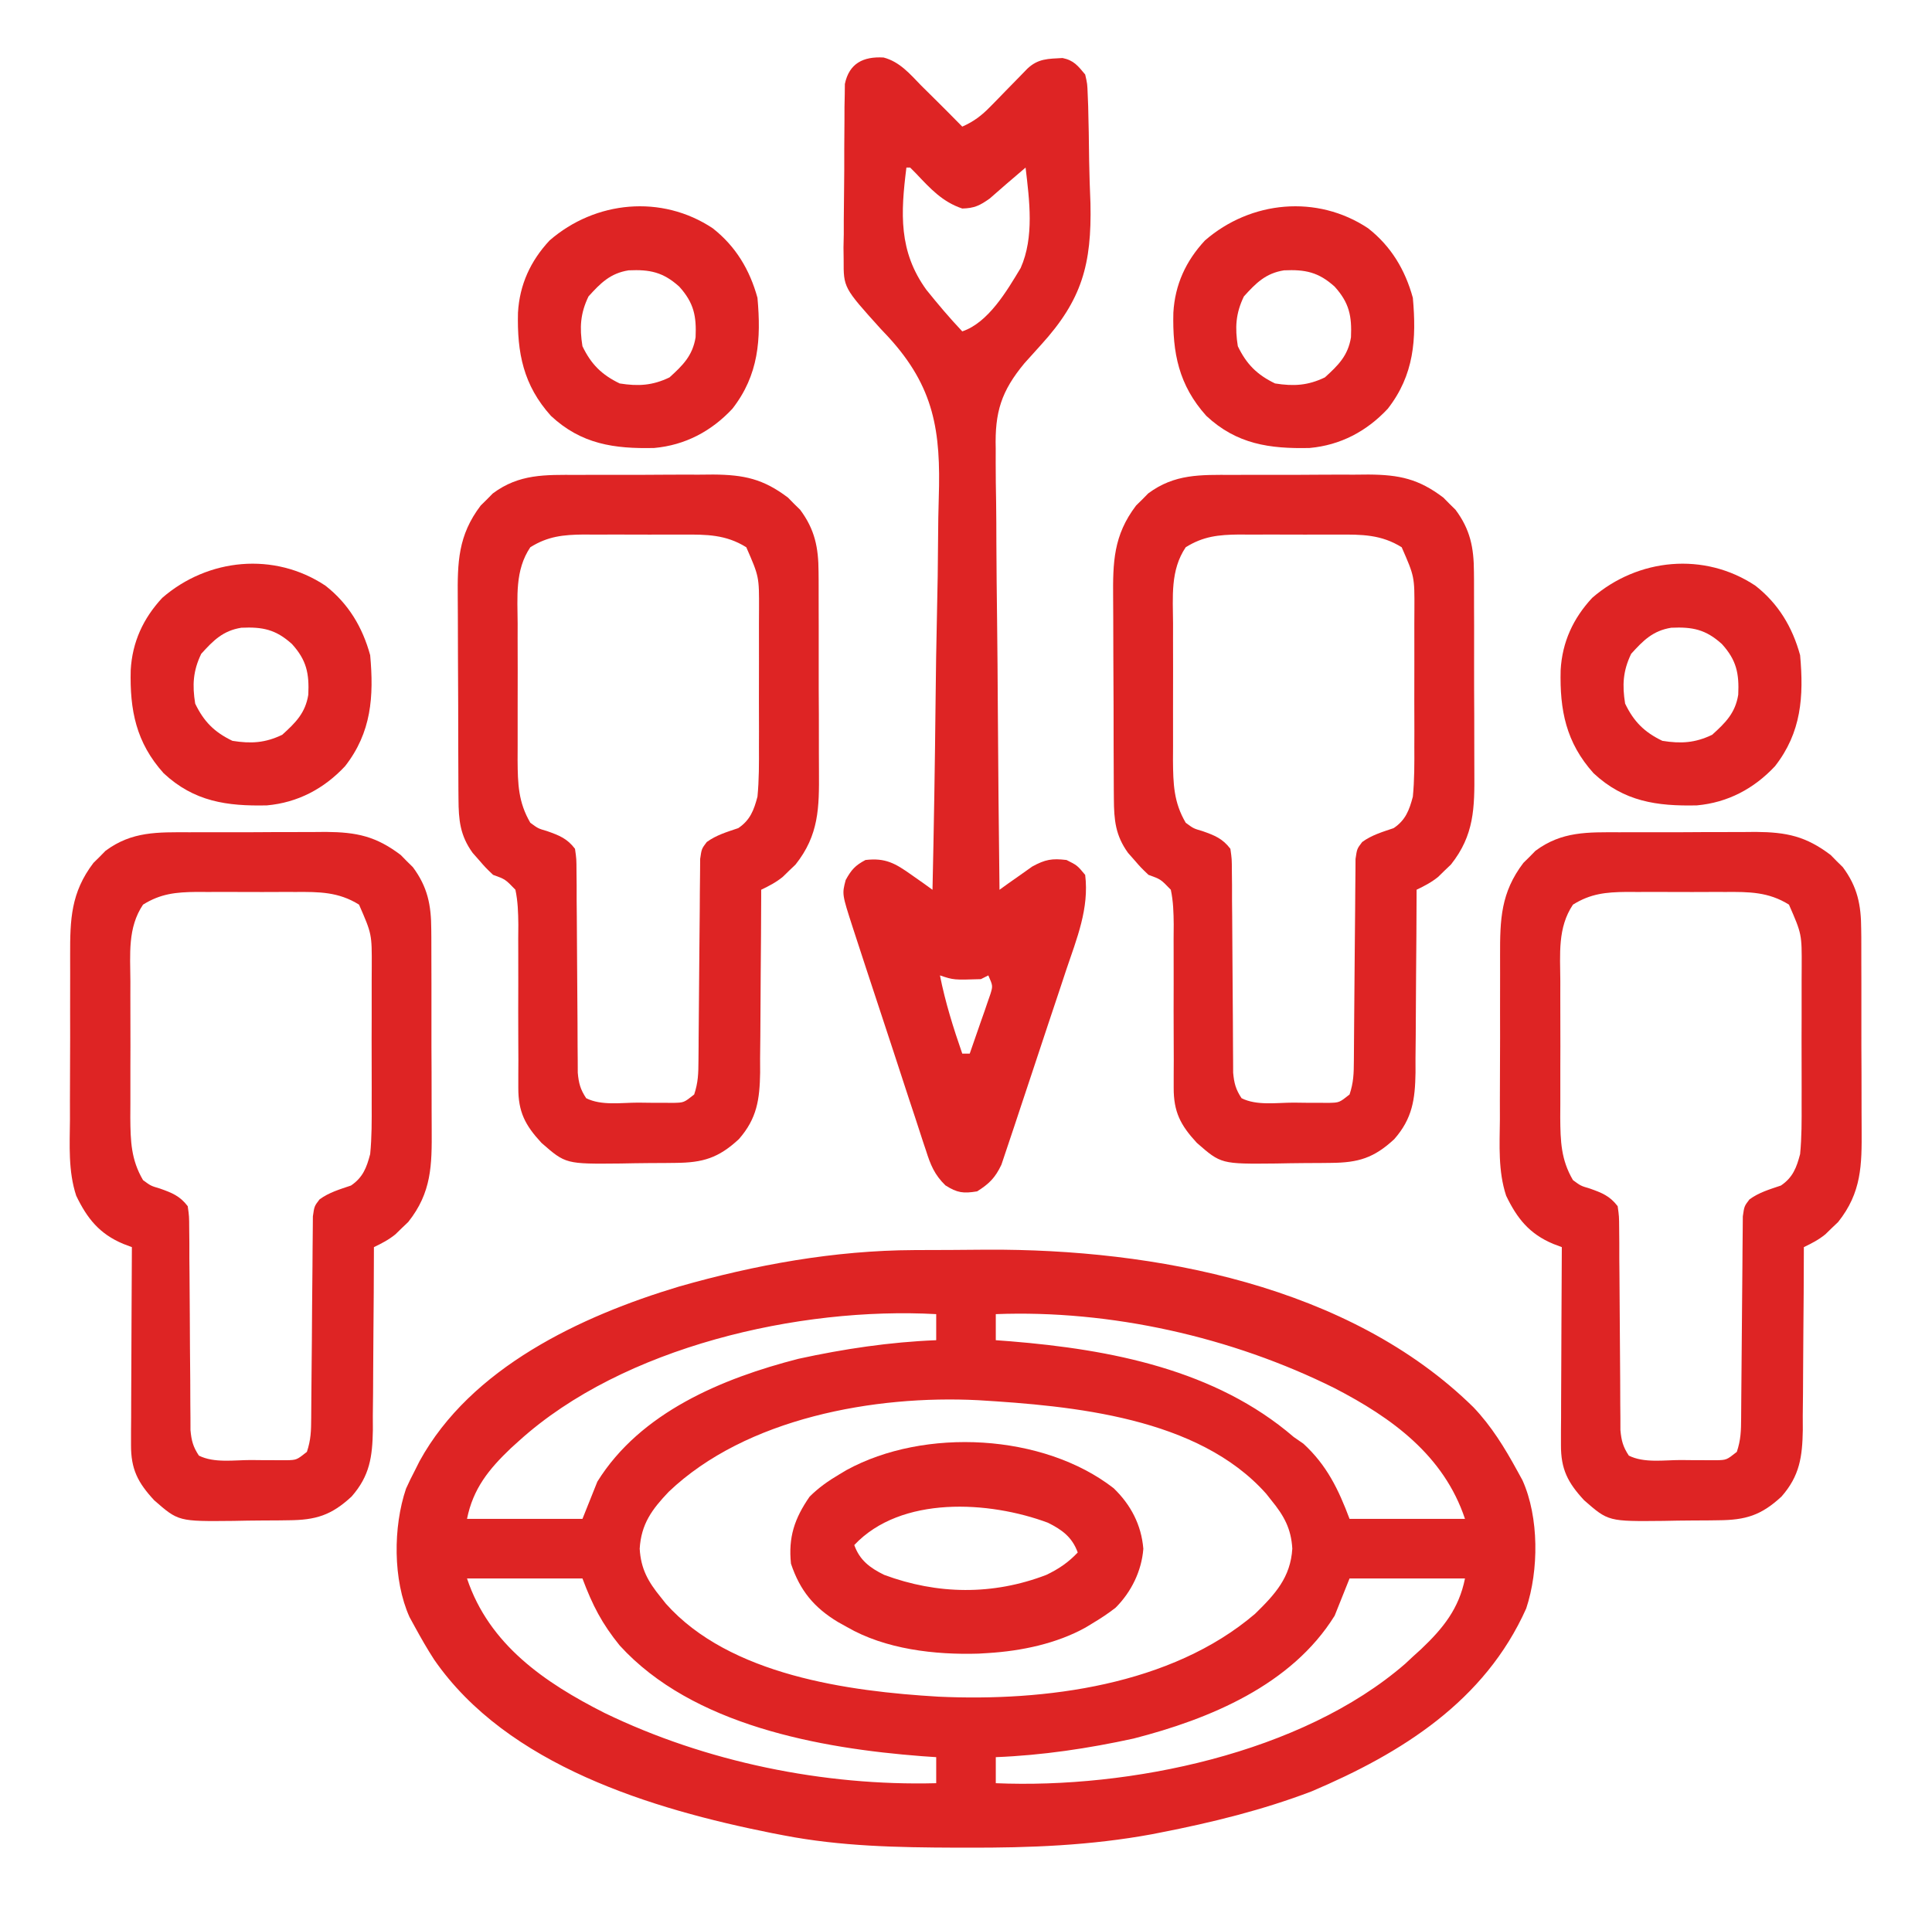
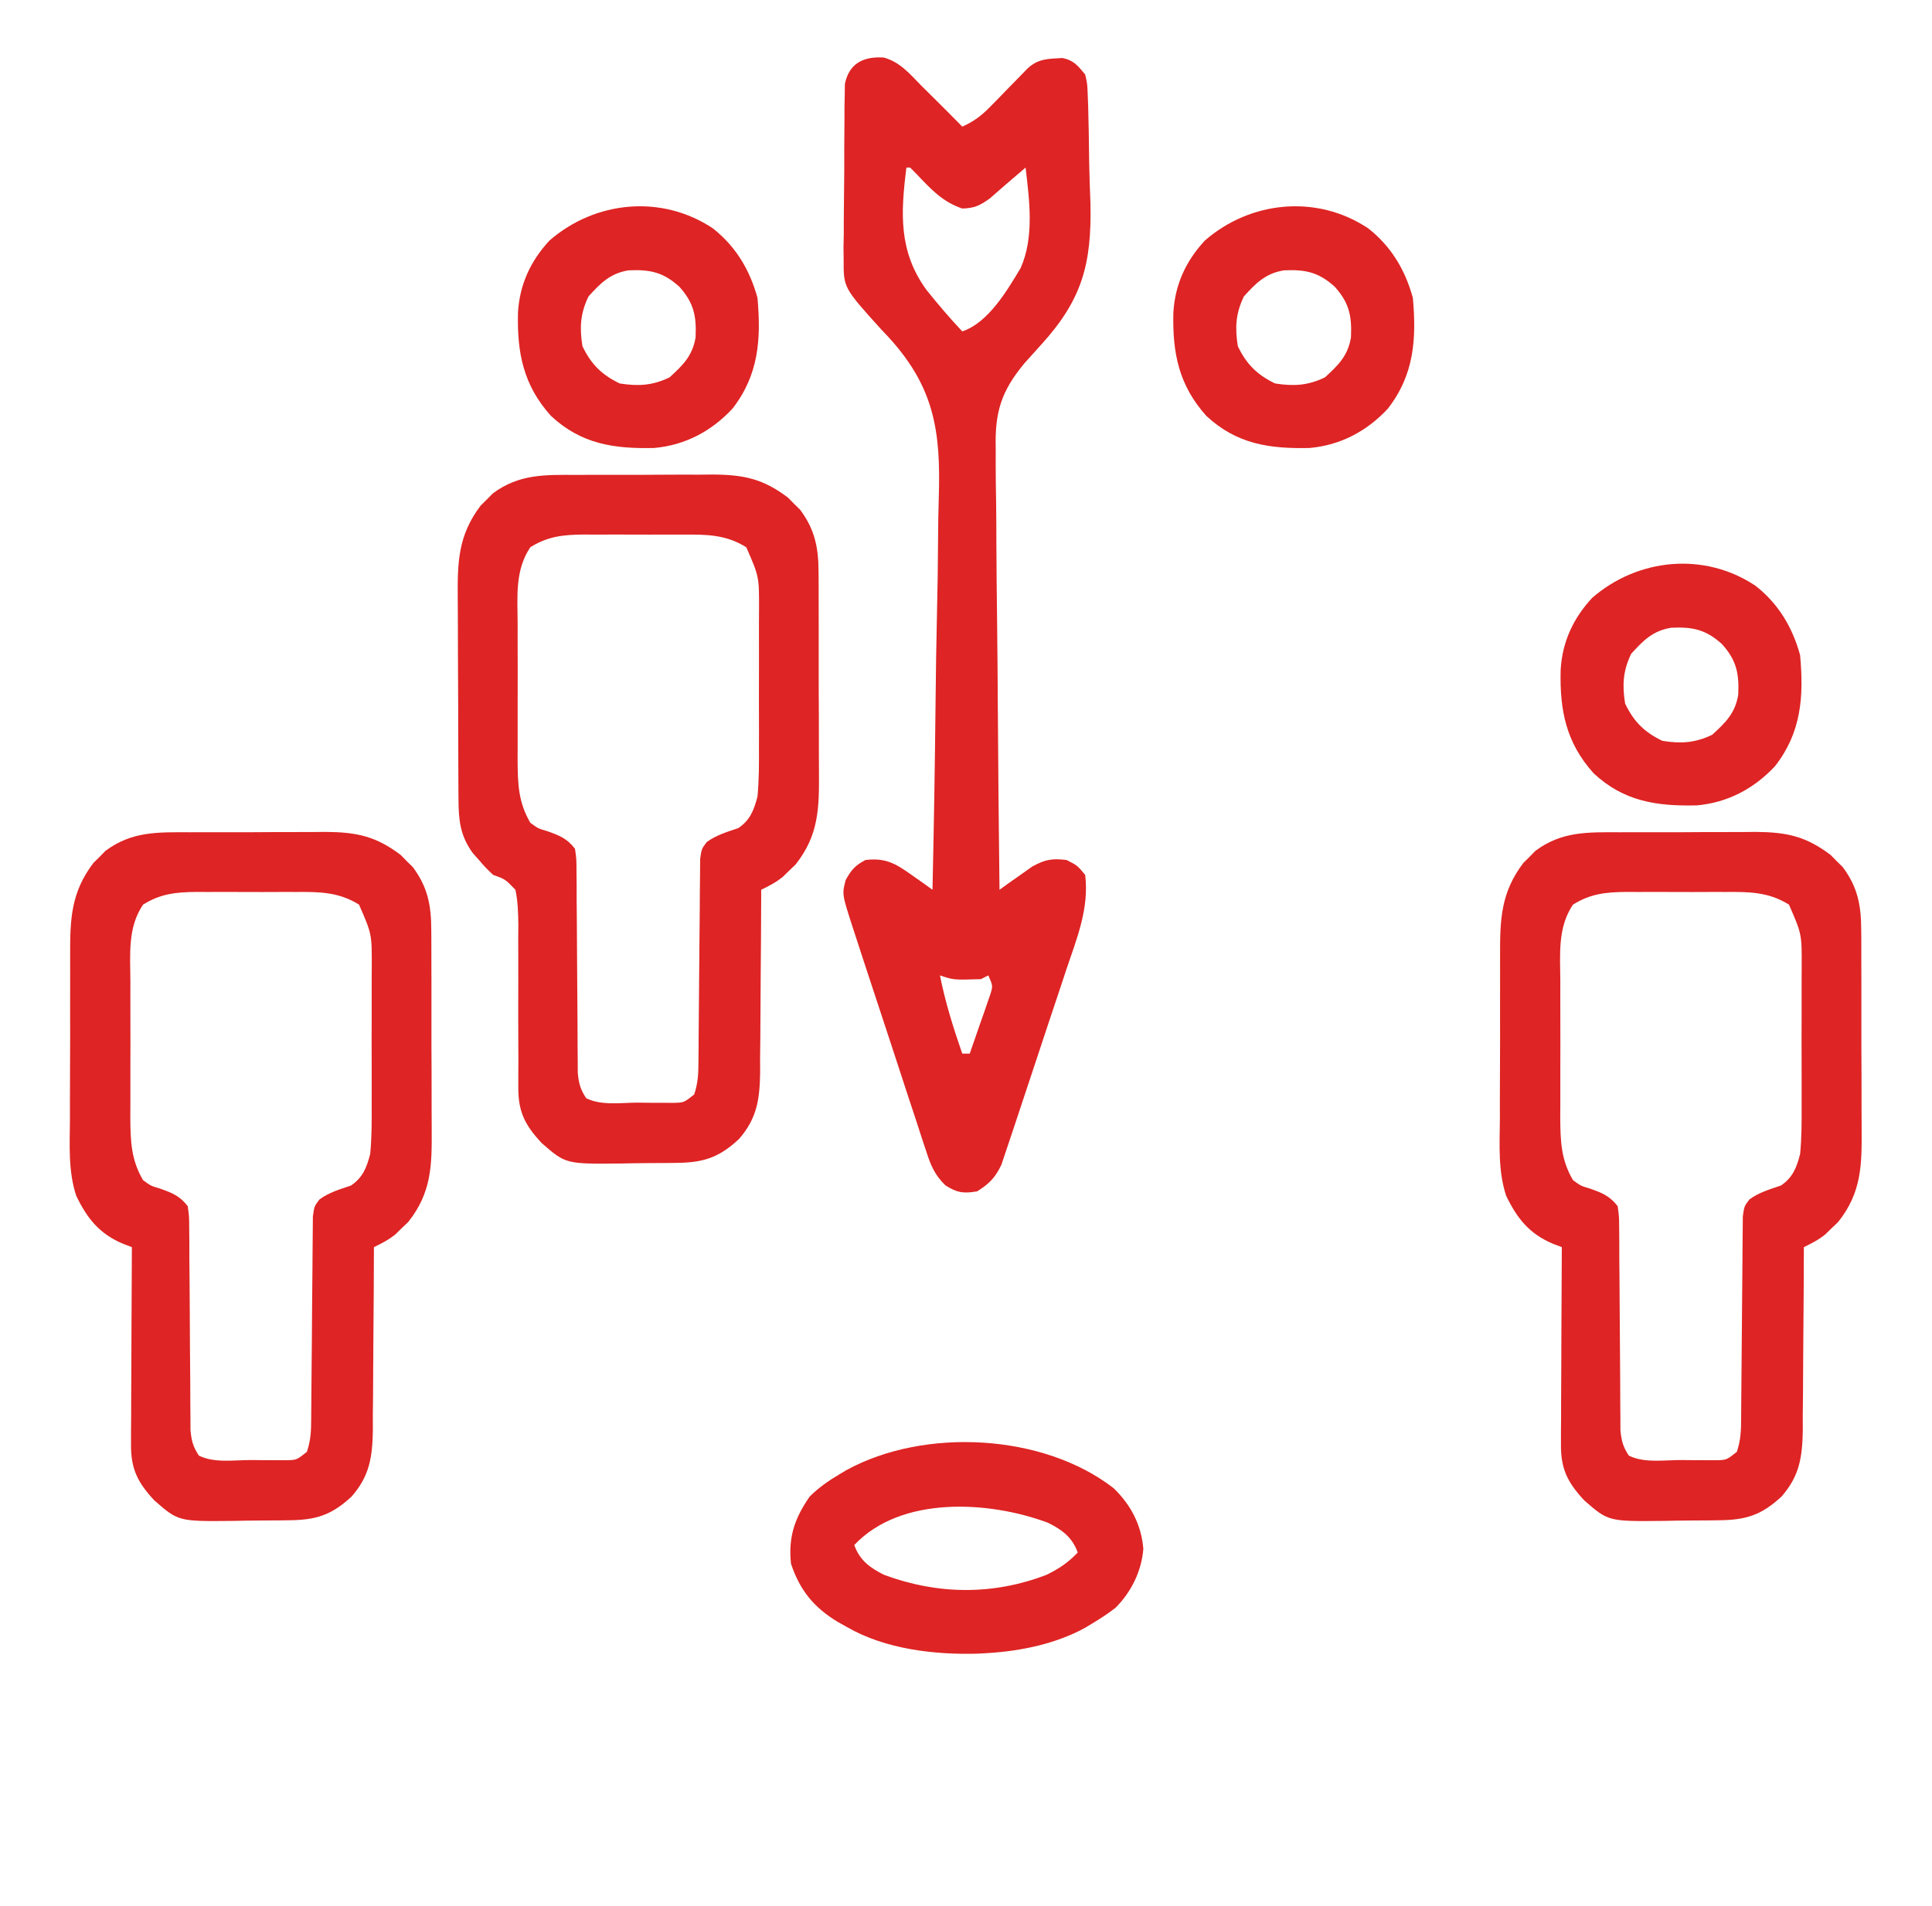
<svg xmlns="http://www.w3.org/2000/svg" width="76" height="75" viewBox="0 0 76 75" fill="none">
-   <path d="M35.959 49.188C36.188 49.187 36.188 49.187 36.421 49.186C36.742 49.184 37.063 49.184 37.385 49.183C37.863 49.182 38.342 49.177 38.821 49.172C45.403 49.139 53.084 50.575 57.962 55.373C58.669 56.115 59.19 56.965 59.68 57.861C59.749 57.988 59.819 58.115 59.891 58.246C60.545 59.7 60.536 61.786 60.037 63.29C58.407 66.937 55.139 68.981 51.596 70.486C49.675 71.219 47.669 71.713 45.654 72.106C45.542 72.129 45.43 72.151 45.314 72.173C42.902 72.617 40.511 72.71 38.064 72.701C37.909 72.701 37.754 72.701 37.594 72.701C35.311 72.693 33.07 72.652 30.822 72.216C30.668 72.186 30.513 72.156 30.353 72.126C25.654 71.186 19.957 69.47 17.078 65.302C16.805 64.882 16.561 64.453 16.32 64.013C16.251 63.886 16.181 63.759 16.109 63.627C15.454 62.17 15.462 60.08 15.972 58.575C16.081 58.333 16.197 58.095 16.32 57.861C16.381 57.74 16.441 57.62 16.503 57.496C18.52 53.817 22.843 51.787 26.698 50.627C29.71 49.765 32.822 49.202 35.959 49.188ZM20.422 56.689C20.315 56.786 20.208 56.882 20.098 56.982C19.229 57.809 18.609 58.576 18.371 59.765C19.87 59.765 21.368 59.765 22.912 59.765C23.105 59.282 23.299 58.798 23.498 58.3C25.193 55.569 28.418 54.233 31.408 53.466C33.188 53.077 35.007 52.805 36.828 52.734C36.828 52.395 36.828 52.057 36.828 51.708C31.45 51.412 24.517 52.985 20.422 56.689ZM39.172 51.708C39.172 52.047 39.172 52.385 39.172 52.734C39.456 52.755 39.456 52.755 39.747 52.777C43.684 53.099 47.813 53.891 50.891 56.542C51.017 56.63 51.144 56.718 51.275 56.808C52.192 57.652 52.653 58.604 53.088 59.765C54.586 59.765 56.085 59.765 57.629 59.765C56.796 57.266 54.753 55.786 52.495 54.619C48.453 52.605 43.685 51.534 39.172 51.708ZM26.306 58.698C25.647 59.391 25.224 59.96 25.164 60.937C25.209 61.729 25.494 62.236 25.988 62.841C26.056 62.927 26.123 63.012 26.193 63.1C28.703 65.923 33.392 66.552 36.914 66.76C41.108 66.954 46.072 66.319 49.371 63.5C50.157 62.734 50.767 62.068 50.836 60.937C50.791 60.145 50.507 59.638 50.012 59.033C49.91 58.904 49.91 58.904 49.807 58.773C47.131 55.764 42.2 55.32 38.487 55.095C34.41 54.885 29.347 55.798 26.306 58.698ZM18.371 62.109C19.239 64.713 21.427 66.209 23.78 67.4C27.764 69.331 32.411 70.281 36.828 70.165C36.828 69.827 36.828 69.489 36.828 69.14C36.644 69.127 36.459 69.115 36.269 69.102C32.248 68.793 27.241 67.891 24.377 64.746C23.678 63.883 23.311 63.172 22.912 62.109C21.414 62.109 19.915 62.109 18.371 62.109ZM53.088 62.109C52.895 62.592 52.701 63.076 52.502 63.574C50.807 66.305 47.582 67.641 44.592 68.408C42.812 68.797 40.993 69.069 39.172 69.14C39.172 69.478 39.172 69.817 39.172 70.165C44.418 70.389 51.206 68.998 55.275 65.468C55.375 65.374 55.475 65.281 55.578 65.185C55.684 65.089 55.79 64.992 55.9 64.893C56.77 64.068 57.391 63.298 57.629 62.109C56.13 62.109 54.632 62.109 53.088 62.109Z" fill="#DE2424" />
  <path d="M34.758 2.263C35.396 2.431 35.794 2.91 36.242 3.371C36.386 3.513 36.53 3.655 36.674 3.798C37.071 4.189 37.463 4.585 37.853 4.982C38.313 4.779 38.618 4.544 38.967 4.185C39.063 4.087 39.159 3.99 39.258 3.889C39.406 3.737 39.406 3.737 39.556 3.581C39.753 3.379 39.95 3.178 40.148 2.976C40.278 2.842 40.278 2.842 40.411 2.705C40.838 2.301 41.224 2.315 41.798 2.283C42.241 2.374 42.402 2.588 42.688 2.931C42.772 3.294 42.772 3.294 42.787 3.707C42.793 3.862 42.8 4.017 42.806 4.177C42.812 4.428 42.812 4.428 42.817 4.685C42.821 4.86 42.825 5.034 42.829 5.214C42.836 5.585 42.841 5.956 42.844 6.327C42.852 6.886 42.874 7.444 42.896 8.002C42.948 10.397 42.565 11.798 40.949 13.571C40.846 13.685 40.743 13.8 40.637 13.918C40.525 14.042 40.413 14.166 40.298 14.294C39.389 15.39 39.13 16.214 39.169 17.65C39.169 17.839 39.168 18.028 39.168 18.222C39.168 18.734 39.175 19.246 39.185 19.758C39.193 20.295 39.194 20.832 39.195 21.37C39.199 22.384 39.21 23.399 39.223 24.414C39.238 25.57 39.245 26.726 39.252 27.883C39.266 30.259 39.289 32.635 39.318 35.011C39.435 34.927 39.552 34.842 39.672 34.755C39.827 34.646 39.982 34.537 40.142 34.425C40.295 34.317 40.448 34.208 40.606 34.096C41.117 33.817 41.383 33.77 41.955 33.839C42.376 34.05 42.376 34.05 42.688 34.425C42.851 35.741 42.358 36.931 41.944 38.159C41.867 38.392 41.79 38.625 41.713 38.858C41.552 39.345 41.389 39.831 41.226 40.317C41.017 40.939 40.811 41.562 40.607 42.185C40.449 42.666 40.289 43.147 40.128 43.627C40.051 43.856 39.975 44.086 39.9 44.316C39.795 44.637 39.687 44.957 39.578 45.277C39.517 45.459 39.456 45.641 39.393 45.829C39.146 46.345 38.92 46.571 38.44 46.877C37.897 46.967 37.658 46.938 37.192 46.643C36.761 46.226 36.6 45.826 36.425 45.267C36.373 45.115 36.373 45.115 36.321 44.959C36.209 44.624 36.101 44.288 35.993 43.952C35.916 43.718 35.838 43.484 35.76 43.25C35.557 42.636 35.357 42.02 35.157 41.404C34.993 40.902 34.828 40.4 34.662 39.899C34.464 39.3 34.267 38.701 34.07 38.102C34.033 37.988 33.995 37.874 33.957 37.757C33.851 37.433 33.745 37.109 33.64 36.786C33.609 36.691 33.578 36.596 33.546 36.498C33.121 35.183 33.121 35.183 33.267 34.627C33.488 34.226 33.64 34.053 34.045 33.839C34.834 33.746 35.221 33.973 35.858 34.425C36.09 34.589 36.09 34.589 36.328 34.755C36.445 34.84 36.561 34.924 36.682 35.011C36.737 32.543 36.778 30.076 36.803 27.607C36.815 26.461 36.831 25.315 36.858 24.169C36.882 23.168 36.897 22.168 36.902 21.167C36.905 20.638 36.912 20.11 36.929 19.581C37.012 16.97 36.757 15.233 34.943 13.256C34.842 13.149 34.742 13.042 34.638 12.932C33.183 11.319 33.183 11.319 33.187 10.224C33.185 10.062 33.183 9.9 33.181 9.733C33.185 9.563 33.188 9.393 33.192 9.217C33.192 9.039 33.192 8.86 33.192 8.676C33.193 8.301 33.197 7.926 33.203 7.551C33.212 6.976 33.212 6.402 33.211 5.827C33.213 5.462 33.216 5.097 33.219 4.731C33.219 4.56 33.22 4.388 33.22 4.211C33.223 4.051 33.226 3.892 33.23 3.727C33.231 3.587 33.233 3.447 33.235 3.303C33.404 2.494 33.959 2.216 34.758 2.263ZM35.656 6.593C35.43 8.385 35.345 9.89 36.442 11.404C36.894 11.967 37.357 12.514 37.853 13.039C38.88 12.696 39.612 11.44 40.15 10.546C40.69 9.329 40.495 7.885 40.344 6.593C40.181 6.733 40.018 6.872 39.855 7.012C39.764 7.089 39.674 7.167 39.58 7.247C39.364 7.433 39.148 7.622 38.934 7.811C38.545 8.087 38.331 8.193 37.853 8.205C37.073 7.945 36.594 7.418 36.042 6.834C35.963 6.755 35.884 6.675 35.803 6.593C35.754 6.593 35.706 6.593 35.656 6.593ZM36.975 38.38C37.186 39.438 37.499 40.439 37.853 41.457C37.95 41.457 38.047 41.457 38.147 41.457C38.298 41.027 38.447 40.596 38.595 40.166C38.638 40.044 38.681 39.922 38.726 39.796C38.766 39.678 38.806 39.561 38.847 39.44C38.885 39.331 38.923 39.223 38.961 39.112C39.058 38.792 39.058 38.792 38.879 38.38C38.734 38.453 38.734 38.453 38.586 38.527C37.516 38.561 37.516 38.561 36.975 38.38Z" fill="#DE2424" />
  <path d="M63.712 32.748C63.903 32.748 64.094 32.747 64.29 32.746C64.693 32.745 65.096 32.745 65.499 32.747C66.012 32.748 66.525 32.745 67.039 32.741C67.532 32.738 68.025 32.739 68.519 32.739C68.701 32.738 68.885 32.736 69.073 32.734C70.28 32.744 71.04 32.903 72.015 33.643C72.092 33.723 72.17 33.802 72.25 33.883C72.329 33.961 72.409 34.039 72.491 34.12C73.071 34.9 73.212 35.609 73.215 36.569C73.216 36.675 73.218 36.782 73.219 36.892C73.221 37.243 73.221 37.593 73.22 37.943C73.22 38.188 73.221 38.434 73.222 38.679C73.223 39.192 73.223 39.705 73.222 40.218C73.22 40.873 73.223 41.529 73.227 42.184C73.23 42.69 73.23 43.197 73.229 43.703C73.229 43.944 73.23 44.186 73.232 44.427C73.241 45.846 73.231 46.922 72.309 48.082C72.226 48.161 72.143 48.24 72.058 48.321C71.975 48.402 71.891 48.483 71.806 48.567C71.537 48.786 71.27 48.922 70.959 49.072C70.959 49.178 70.959 49.283 70.958 49.392C70.956 50.392 70.95 51.392 70.94 52.392C70.935 52.906 70.931 53.419 70.93 53.934C70.93 54.526 70.923 55.117 70.916 55.709C70.917 55.892 70.917 56.075 70.918 56.264C70.9 57.325 70.794 58.074 70.08 58.886C69.281 59.627 68.67 59.812 67.592 59.819C67.479 59.821 67.365 59.822 67.248 59.824C67.008 59.826 66.769 59.827 66.529 59.828C66.165 59.829 65.801 59.836 65.437 59.844C63.268 59.866 63.268 59.866 62.316 59.033C61.669 58.334 61.4 57.808 61.404 56.855C61.404 56.595 61.404 56.595 61.404 56.33C61.407 56.051 61.407 56.051 61.409 55.767C61.409 55.576 61.41 55.385 61.41 55.188C61.411 54.681 61.414 54.174 61.417 53.668C61.42 53.15 61.422 52.633 61.423 52.115C61.426 51.101 61.431 50.086 61.438 49.072C61.326 49.029 61.214 48.987 61.099 48.944C60.161 48.551 59.678 47.943 59.248 47.049C58.928 46.08 58.992 45.054 59.002 44.044C59.002 43.8 59.001 43.555 59.001 43.31C59 42.8 59.002 42.289 59.006 41.779C59.011 41.127 59.01 40.475 59.008 39.824C59.006 39.319 59.007 38.815 59.01 38.31C59.01 38.07 59.01 37.83 59.009 37.59C59.006 36.176 59.037 35.124 59.925 33.954C60.004 33.876 60.083 33.798 60.165 33.718C60.243 33.639 60.321 33.559 60.401 33.477C61.44 32.705 62.458 32.746 63.712 32.748ZM61.877 35.595C61.266 36.502 61.374 37.547 61.379 38.607C61.379 38.798 61.378 38.99 61.378 39.187C61.377 39.59 61.378 39.993 61.38 40.397C61.383 40.911 61.381 41.426 61.379 41.941C61.377 42.435 61.378 42.929 61.379 43.423C61.378 43.607 61.377 43.791 61.376 43.98C61.384 44.904 61.404 45.629 61.877 46.435C62.183 46.661 62.183 46.661 62.536 46.765C63.012 46.933 63.324 47.054 63.635 47.461C63.691 47.86 63.691 47.86 63.694 48.348C63.695 48.531 63.697 48.714 63.699 48.902C63.699 49.102 63.699 49.302 63.699 49.502C63.701 49.706 63.703 49.911 63.705 50.116C63.711 50.656 63.714 51.195 63.716 51.734C63.719 52.597 63.725 53.46 63.734 54.323C63.736 54.624 63.737 54.926 63.737 55.227C63.739 55.41 63.74 55.593 63.742 55.782C63.742 55.944 63.743 56.105 63.743 56.271C63.781 56.687 63.845 56.929 64.074 57.275C64.675 57.575 65.455 57.449 66.116 57.449C66.36 57.452 66.36 57.452 66.609 57.454C66.765 57.455 66.921 57.455 67.081 57.455C67.224 57.456 67.367 57.456 67.515 57.457C67.919 57.447 67.919 57.447 68.322 57.128C68.481 56.652 68.489 56.3 68.492 55.799C68.493 55.616 68.495 55.432 68.496 55.243C68.497 55.097 68.497 55.097 68.498 54.947C68.5 54.64 68.502 54.334 68.506 54.027C68.515 53.156 68.523 52.284 68.528 51.412C68.531 50.879 68.536 50.346 68.542 49.812C68.544 49.609 68.546 49.406 68.546 49.203C68.547 48.919 68.55 48.635 68.554 48.35C68.555 48.189 68.557 48.027 68.558 47.861C68.615 47.461 68.615 47.461 68.819 47.194C69.195 46.918 69.619 46.797 70.057 46.648C70.526 46.332 70.673 45.94 70.812 45.41C70.876 44.747 70.874 44.088 70.871 43.423C70.871 43.232 70.872 43.041 70.872 42.844C70.873 42.44 70.872 42.037 70.87 41.634C70.867 41.119 70.869 40.604 70.871 40.09C70.873 39.596 70.872 39.101 70.871 38.607C70.872 38.424 70.873 38.24 70.874 38.05C70.879 36.753 70.879 36.753 70.373 35.595C69.569 35.092 68.804 35.091 67.874 35.097C67.665 35.097 67.665 35.097 67.452 35.096C67.159 35.096 66.866 35.097 66.573 35.099C66.126 35.101 65.68 35.099 65.234 35.096C64.948 35.096 64.662 35.097 64.376 35.097C64.244 35.096 64.111 35.096 63.975 35.095C63.17 35.104 62.568 35.163 61.877 35.595Z" fill="#DE2424" />
  <path d="M7.462 32.748C7.653 32.748 7.844 32.747 8.04 32.746C8.443 32.745 8.846 32.745 9.249 32.747C9.762 32.748 10.275 32.745 10.789 32.741C11.282 32.738 11.775 32.739 12.268 32.739C12.451 32.738 12.634 32.736 12.823 32.734C14.03 32.744 14.79 32.903 15.765 33.643C15.842 33.723 15.92 33.802 16 33.883C16.079 33.961 16.159 34.039 16.241 34.12C16.821 34.9 16.962 35.609 16.965 36.569C16.966 36.675 16.968 36.782 16.968 36.892C16.971 37.243 16.971 37.593 16.97 37.943C16.97 38.188 16.971 38.434 16.972 38.679C16.973 39.192 16.973 39.705 16.972 40.218C16.97 40.873 16.973 41.529 16.977 42.184C16.98 42.69 16.98 43.197 16.979 43.703C16.979 43.944 16.98 44.186 16.982 44.427C16.991 45.846 16.981 46.922 16.059 48.082C15.976 48.161 15.893 48.24 15.808 48.321C15.725 48.402 15.642 48.483 15.556 48.567C15.287 48.786 15.02 48.922 14.709 49.072C14.709 49.178 14.709 49.283 14.708 49.392C14.706 50.392 14.7 51.392 14.69 52.392C14.685 52.906 14.681 53.419 14.68 53.934C14.68 54.526 14.673 55.117 14.666 55.709C14.667 55.892 14.667 56.075 14.668 56.264C14.65 57.325 14.544 58.074 13.83 58.886C13.031 59.627 12.42 59.812 11.342 59.819C11.229 59.821 11.115 59.822 10.998 59.824C10.758 59.826 10.519 59.827 10.279 59.828C9.915 59.829 9.551 59.836 9.187 59.844C7.018 59.866 7.018 59.866 6.066 59.033C5.419 58.334 5.15 57.808 5.154 56.855C5.154 56.595 5.154 56.595 5.154 56.33C5.157 56.051 5.157 56.051 5.159 55.767C5.159 55.576 5.16 55.385 5.16 55.188C5.161 54.681 5.164 54.174 5.167 53.668C5.17 53.15 5.172 52.633 5.173 52.115C5.176 51.101 5.181 50.086 5.188 49.072C5.076 49.029 4.964 48.987 4.849 48.944C3.911 48.551 3.428 47.943 2.998 47.049C2.679 46.08 2.743 45.054 2.752 44.044C2.752 43.8 2.751 43.555 2.751 43.31C2.75 42.8 2.752 42.289 2.756 41.779C2.761 41.127 2.76 40.475 2.758 39.824C2.756 39.319 2.757 38.815 2.76 38.31C2.76 38.07 2.76 37.83 2.759 37.59C2.756 36.176 2.787 35.124 3.675 33.954C3.754 33.876 3.833 33.798 3.915 33.718C3.993 33.639 4.071 33.559 4.151 33.477C5.19 32.705 6.208 32.746 7.462 32.748ZM5.627 35.595C5.016 36.502 5.124 37.547 5.129 38.607C5.129 38.798 5.128 38.99 5.128 39.187C5.127 39.59 5.128 39.993 5.13 40.397C5.133 40.911 5.131 41.426 5.129 41.941C5.127 42.435 5.128 42.929 5.129 43.423C5.128 43.607 5.127 43.791 5.126 43.98C5.134 44.904 5.154 45.629 5.627 46.435C5.933 46.661 5.933 46.661 6.286 46.765C6.762 46.933 7.074 47.054 7.385 47.461C7.441 47.86 7.441 47.86 7.443 48.348C7.445 48.531 7.447 48.714 7.449 48.902C7.449 49.102 7.449 49.302 7.449 49.502C7.451 49.706 7.453 49.911 7.455 50.116C7.461 50.656 7.464 51.195 7.466 51.734C7.469 52.597 7.475 53.46 7.484 54.323C7.486 54.624 7.487 54.926 7.487 55.227C7.488 55.41 7.49 55.593 7.492 55.782C7.492 55.944 7.493 56.105 7.493 56.271C7.531 56.687 7.595 56.929 7.824 57.275C8.425 57.575 9.205 57.449 9.866 57.449C10.11 57.452 10.11 57.452 10.359 57.454C10.515 57.455 10.671 57.455 10.831 57.455C10.974 57.456 11.117 57.456 11.265 57.457C11.669 57.447 11.669 57.447 12.072 57.128C12.231 56.652 12.239 56.3 12.242 55.799C12.243 55.616 12.245 55.432 12.246 55.243C12.247 55.097 12.247 55.097 12.248 54.947C12.25 54.64 12.252 54.334 12.256 54.027C12.265 53.156 12.273 52.284 12.277 51.412C12.281 50.879 12.286 50.346 12.292 49.812C12.294 49.609 12.296 49.406 12.296 49.203C12.297 48.919 12.3 48.635 12.304 48.35C12.305 48.189 12.307 48.027 12.308 47.861C12.365 47.461 12.365 47.461 12.569 47.194C12.945 46.918 13.369 46.797 13.807 46.648C14.276 46.332 14.423 45.94 14.562 45.41C14.627 44.747 14.624 44.088 14.621 43.423C14.621 43.232 14.622 43.041 14.622 42.844C14.623 42.44 14.622 42.037 14.62 41.634C14.617 41.119 14.619 40.604 14.621 40.09C14.623 39.596 14.622 39.101 14.621 38.607C14.622 38.424 14.623 38.24 14.624 38.05C14.629 36.753 14.629 36.753 14.123 35.595C13.319 35.092 12.554 35.091 11.624 35.097C11.415 35.097 11.415 35.097 11.202 35.096C10.909 35.096 10.616 35.097 10.323 35.099C9.876 35.101 9.43 35.099 8.984 35.096C8.698 35.096 8.412 35.097 8.126 35.097C7.994 35.096 7.861 35.096 7.725 35.095C6.92 35.104 6.318 35.163 5.627 35.595Z" fill="#DE2424" />
-   <path d="M48.478 18.686C48.669 18.685 48.859 18.684 49.056 18.684C49.459 18.682 49.861 18.683 50.264 18.684C50.778 18.686 51.291 18.683 51.804 18.679C52.297 18.675 52.791 18.676 53.284 18.677C53.467 18.675 53.65 18.674 53.839 18.672C55.046 18.681 55.806 18.841 56.78 19.581C56.858 19.66 56.935 19.739 57.016 19.821C57.095 19.899 57.175 19.977 57.256 20.057C57.837 20.837 57.977 21.546 57.981 22.506C57.982 22.613 57.983 22.72 57.984 22.83C57.987 23.18 57.986 23.53 57.985 23.881C57.986 24.126 57.987 24.371 57.988 24.616C57.989 25.13 57.989 25.643 57.987 26.156C57.986 26.811 57.989 27.466 57.993 28.121C57.995 28.628 57.995 29.134 57.995 29.64C57.995 29.882 57.995 30.123 57.997 30.365C58.007 31.784 57.997 32.859 57.075 34.019C56.992 34.098 56.909 34.177 56.823 34.259C56.74 34.34 56.657 34.421 56.572 34.505C56.302 34.723 56.036 34.859 55.725 35.009C55.724 35.115 55.724 35.221 55.724 35.33C55.721 36.329 55.715 37.329 55.705 38.329C55.7 38.843 55.697 39.357 55.696 39.871C55.695 40.463 55.689 41.055 55.682 41.647C55.682 41.83 55.683 42.013 55.683 42.201C55.666 43.262 55.56 44.011 54.846 44.824C54.047 45.564 53.436 45.749 52.358 45.757C52.244 45.758 52.131 45.76 52.014 45.761C51.774 45.763 51.534 45.764 51.294 45.765C50.93 45.767 50.567 45.774 50.203 45.781C48.034 45.803 48.034 45.803 47.082 44.97C46.438 44.275 46.166 43.75 46.17 42.801C46.17 42.63 46.17 42.459 46.17 42.283C46.171 42.099 46.172 41.914 46.173 41.725C46.172 41.435 46.171 41.145 46.17 40.856C46.166 40.142 46.166 39.428 46.169 38.714C46.171 38.313 46.171 37.912 46.168 37.511C46.166 37.133 46.166 36.756 46.171 36.378C46.166 35.906 46.155 35.472 46.057 35.009C45.659 34.596 45.659 34.596 45.178 34.423C44.878 34.136 44.878 34.136 44.628 33.847C44.545 33.752 44.461 33.657 44.374 33.559C43.879 32.873 43.822 32.269 43.817 31.433C43.816 31.326 43.815 31.219 43.814 31.109C43.811 30.757 43.81 30.405 43.81 30.053C43.809 29.808 43.808 29.562 43.807 29.316C43.806 28.801 43.805 28.287 43.805 27.772C43.805 27.114 43.801 26.457 43.796 25.799C43.793 25.292 43.792 24.784 43.792 24.276C43.792 24.034 43.791 23.792 43.788 23.549C43.776 22.125 43.795 21.071 44.691 19.891C44.77 19.814 44.849 19.736 44.931 19.656C45.008 19.576 45.087 19.497 45.167 19.415C46.206 18.642 47.224 18.683 48.478 18.686ZM46.643 21.533C46.032 22.44 46.14 23.485 46.145 24.545C46.144 24.736 46.144 24.927 46.144 25.124C46.143 25.528 46.144 25.931 46.146 26.334C46.148 26.849 46.147 27.363 46.144 27.878C46.142 28.372 46.144 28.866 46.145 29.36C46.144 29.544 46.143 29.728 46.142 29.917C46.15 30.842 46.169 31.566 46.643 32.373C46.948 32.599 46.948 32.599 47.302 32.702C47.778 32.87 48.09 32.991 48.4 33.398C48.457 33.797 48.457 33.797 48.459 34.286C48.461 34.468 48.463 34.651 48.465 34.84C48.465 35.039 48.465 35.239 48.465 35.439C48.467 35.644 48.469 35.849 48.471 36.054C48.476 36.593 48.479 37.133 48.481 37.672C48.485 38.535 48.491 39.398 48.499 40.261C48.502 40.562 48.502 40.863 48.503 41.164C48.504 41.348 48.506 41.531 48.507 41.72C48.508 41.881 48.508 42.042 48.509 42.209C48.547 42.624 48.611 42.866 48.84 43.212C49.441 43.513 50.221 43.386 50.882 43.386C51.126 43.389 51.126 43.389 51.374 43.392C51.53 43.392 51.686 43.392 51.847 43.393C51.99 43.393 52.133 43.394 52.281 43.395C52.685 43.385 52.685 43.385 53.088 43.066C53.247 42.589 53.255 42.238 53.258 41.736C53.259 41.553 53.261 41.37 53.262 41.181C53.263 41.034 53.263 41.034 53.264 40.884C53.265 40.578 53.268 40.271 53.271 39.965C53.28 39.093 53.288 38.221 53.293 37.35C53.296 36.816 53.301 36.283 53.308 35.75C53.31 35.547 53.311 35.343 53.312 35.14C53.312 34.856 53.316 34.572 53.32 34.288C53.321 34.126 53.322 33.965 53.323 33.798C53.381 33.398 53.381 33.398 53.585 33.131C53.961 32.856 54.385 32.734 54.823 32.585C55.292 32.27 55.438 31.877 55.578 31.347C55.642 30.685 55.64 30.026 55.636 29.36C55.637 29.169 55.637 28.978 55.638 28.781C55.638 28.378 55.638 27.974 55.635 27.571C55.633 27.056 55.634 26.542 55.637 26.027C55.639 25.533 55.638 25.039 55.636 24.545C55.637 24.361 55.638 24.177 55.639 23.988C55.645 22.69 55.645 22.69 55.139 21.533C54.334 21.03 53.57 21.029 52.639 21.035C52.431 21.034 52.431 21.034 52.218 21.034C51.925 21.033 51.632 21.034 51.339 21.036C50.892 21.038 50.446 21.036 49.999 21.033C49.713 21.034 49.428 21.034 49.142 21.035C49.01 21.034 48.877 21.033 48.74 21.032C47.935 21.041 47.334 21.101 46.643 21.533Z" fill="#DE2424" />
  <path d="M22.696 18.686C22.887 18.685 23.078 18.684 23.275 18.684C23.677 18.682 24.08 18.683 24.483 18.684C24.996 18.686 25.51 18.683 26.023 18.679C26.516 18.675 27.01 18.676 27.503 18.677C27.686 18.675 27.869 18.674 28.057 18.672C29.264 18.681 30.024 18.841 30.999 19.581C31.077 19.66 31.154 19.739 31.234 19.821C31.314 19.899 31.393 19.977 31.475 20.057C32.056 20.837 32.196 21.546 32.2 22.506C32.201 22.613 32.202 22.72 32.203 22.83C32.206 23.18 32.205 23.53 32.204 23.881C32.205 24.126 32.206 24.371 32.206 24.616C32.208 25.13 32.207 25.643 32.206 26.156C32.204 26.811 32.207 27.466 32.212 28.121C32.214 28.628 32.214 29.134 32.213 29.64C32.213 29.882 32.214 30.123 32.216 30.365C32.225 31.784 32.215 32.859 31.294 34.019C31.211 34.098 31.128 34.177 31.042 34.259C30.959 34.34 30.876 34.421 30.79 34.505C30.521 34.723 30.255 34.859 29.943 35.009C29.943 35.115 29.943 35.221 29.943 35.33C29.94 36.329 29.934 37.329 29.924 38.329C29.919 38.843 29.915 39.357 29.915 39.871C29.914 40.463 29.907 41.055 29.9 41.647C29.901 41.83 29.902 42.013 29.902 42.201C29.884 43.262 29.779 44.011 29.064 44.824C28.265 45.564 27.654 45.749 26.576 45.757C26.463 45.758 26.35 45.76 26.233 45.761C25.993 45.763 25.753 45.764 25.513 45.765C25.149 45.767 24.785 45.774 24.422 45.781C22.253 45.803 22.253 45.803 21.301 44.97C20.657 44.275 20.385 43.75 20.389 42.801C20.389 42.63 20.389 42.459 20.389 42.283C20.39 42.099 20.391 41.914 20.392 41.725C20.391 41.435 20.39 41.145 20.388 40.856C20.385 40.142 20.384 39.428 20.388 38.714C20.39 38.313 20.39 37.912 20.387 37.511C20.384 37.133 20.385 36.756 20.39 36.378C20.384 35.906 20.373 35.472 20.275 35.009C19.877 34.596 19.877 34.596 19.396 34.423C19.097 34.136 19.097 34.136 18.847 33.847C18.763 33.752 18.68 33.657 18.593 33.559C18.097 32.873 18.04 32.269 18.036 31.433C18.035 31.326 18.034 31.219 18.033 31.109C18.03 30.757 18.029 30.405 18.029 30.053C18.028 29.808 18.027 29.562 18.026 29.316C18.024 28.801 18.024 28.287 18.024 27.772C18.024 27.114 18.02 26.457 18.015 25.799C18.012 25.292 18.011 24.784 18.011 24.276C18.011 24.034 18.009 23.792 18.007 23.549C17.995 22.125 18.014 21.071 18.91 19.891C18.989 19.814 19.068 19.736 19.149 19.656C19.227 19.576 19.305 19.497 19.386 19.415C20.424 18.642 21.443 18.683 22.696 18.686ZM20.861 21.533C20.25 22.44 20.358 23.485 20.363 24.545C20.363 24.736 20.363 24.927 20.362 25.124C20.362 25.528 20.363 25.931 20.365 26.334C20.367 26.849 20.366 27.363 20.363 27.878C20.361 28.372 20.362 28.866 20.363 29.36C20.363 29.544 20.362 29.728 20.361 29.917C20.368 30.842 20.388 31.566 20.861 32.373C21.167 32.599 21.167 32.599 21.52 32.702C21.997 32.87 22.309 32.991 22.619 33.398C22.676 33.797 22.676 33.797 22.678 34.286C22.68 34.468 22.682 34.651 22.684 34.84C22.684 35.039 22.684 35.239 22.684 35.439C22.686 35.644 22.688 35.849 22.69 36.054C22.695 36.593 22.698 37.133 22.7 37.672C22.704 38.535 22.71 39.398 22.718 40.261C22.72 40.562 22.721 40.863 22.721 41.164C22.723 41.348 22.724 41.531 22.726 41.72C22.727 41.881 22.727 42.042 22.728 42.209C22.765 42.624 22.83 42.866 23.059 43.212C23.66 43.513 24.439 43.386 25.1 43.386C25.344 43.389 25.344 43.389 25.593 43.392C25.749 43.392 25.905 43.392 26.066 43.393C26.209 43.393 26.352 43.394 26.499 43.395C26.904 43.385 26.904 43.385 27.307 43.066C27.465 42.589 27.473 42.238 27.476 41.736C27.478 41.553 27.479 41.37 27.481 41.181C27.482 41.034 27.482 41.034 27.482 40.884C27.484 40.578 27.487 40.271 27.49 39.965C27.499 39.093 27.507 38.221 27.512 37.35C27.515 36.816 27.52 36.283 27.527 35.75C27.529 35.547 27.53 35.343 27.53 35.14C27.531 34.856 27.535 34.572 27.539 34.288C27.54 34.126 27.541 33.965 27.542 33.798C27.6 33.398 27.6 33.398 27.803 33.131C28.18 32.856 28.603 32.734 29.042 32.585C29.51 32.27 29.657 31.877 29.797 31.347C29.861 30.685 29.858 30.026 29.855 29.36C29.856 29.169 29.856 28.978 29.857 28.781C29.857 28.378 29.856 27.974 29.854 27.571C29.852 27.056 29.853 26.542 29.856 26.027C29.858 25.533 29.856 25.039 29.855 24.545C29.856 24.361 29.857 24.177 29.858 23.988C29.863 22.69 29.863 22.69 29.357 21.533C28.553 21.03 27.788 21.029 26.858 21.035C26.649 21.034 26.649 21.034 26.436 21.034C26.143 21.033 25.85 21.034 25.557 21.036C25.111 21.038 24.664 21.036 24.218 21.033C23.932 21.034 23.646 21.034 23.361 21.035C23.228 21.034 23.096 21.033 22.959 21.032C22.154 21.041 21.552 21.101 20.861 21.533Z" fill="#DE2424" />
  <path d="M43.807 58.557C44.482 59.208 44.898 59.998 44.976 60.941C44.909 61.815 44.501 62.644 43.884 63.26C43.593 63.487 43.298 63.682 42.98 63.871C42.89 63.926 42.8 63.981 42.706 64.038C41.562 64.674 40.18 64.962 38.879 65.043C38.755 65.05 38.632 65.058 38.504 65.066C36.778 65.12 34.827 64.897 33.312 64.017C33.199 63.954 33.084 63.891 32.967 63.825C32.016 63.252 31.467 62.581 31.115 61.527C31.006 60.49 31.253 59.748 31.848 58.89C32.206 58.533 32.585 58.268 33.02 58.011C33.112 57.956 33.204 57.901 33.299 57.844C36.373 56.162 41.046 56.411 43.807 58.557ZM33.605 60.794C33.821 61.398 34.222 61.69 34.777 61.966C36.874 62.747 39.057 62.775 41.159 61.969C41.647 61.735 42.026 61.479 42.395 61.087C42.179 60.484 41.778 60.192 41.223 59.916C38.916 59.056 35.444 58.839 33.605 60.794Z" fill="#DE2424" />
  <path d="M69.052 23.045C69.957 23.752 70.511 24.68 70.812 25.781C70.959 27.407 70.864 28.818 69.824 30.148C68.995 31.035 67.963 31.581 66.75 31.69C65.178 31.725 63.883 31.542 62.687 30.425C61.604 29.22 61.352 27.944 61.392 26.365C61.454 25.263 61.883 24.332 62.632 23.525C64.433 21.961 67.043 21.708 69.052 23.045ZM64.166 25.726C63.843 26.397 63.811 26.954 63.928 27.685C64.269 28.394 64.684 28.809 65.393 29.15C66.124 29.267 66.681 29.235 67.352 28.912C67.877 28.437 68.263 28.057 68.378 27.334C68.416 26.501 68.313 25.979 67.736 25.342C67.099 24.765 66.576 24.662 65.744 24.7C65.021 24.815 64.641 25.201 64.166 25.726Z" fill="#DE2424" />
-   <path d="M12.802 23.045C13.707 23.752 14.261 24.68 14.562 25.781C14.709 27.407 14.614 28.818 13.574 30.148C12.745 31.035 11.713 31.581 10.5 31.69C8.928 31.725 7.633 31.542 6.437 30.425C5.354 29.22 5.102 27.944 5.142 26.365C5.204 25.263 5.633 24.332 6.382 23.525C8.183 21.961 10.793 21.708 12.802 23.045ZM7.916 25.726C7.593 26.397 7.561 26.954 7.678 27.685C8.019 28.394 8.434 28.809 9.143 29.15C9.874 29.267 10.431 29.235 11.102 28.912C11.627 28.437 12.013 28.057 12.128 27.334C12.166 26.501 12.063 25.979 11.486 25.342C10.849 24.765 10.326 24.662 9.494 24.7C8.771 24.815 8.391 25.201 7.916 25.726Z" fill="#DE2424" />
  <path d="M53.818 8.982C54.722 9.69 55.276 10.618 55.578 11.719C55.724 13.345 55.629 14.756 54.589 16.086C53.761 16.973 52.728 17.518 51.516 17.627C49.944 17.663 48.648 17.479 47.453 16.363C46.37 15.158 46.118 13.881 46.157 12.303C46.22 11.201 46.648 10.27 47.398 9.463C49.199 7.898 51.809 7.645 53.818 8.982ZM48.931 11.664C48.608 12.334 48.577 12.891 48.693 13.623C49.035 14.332 49.449 14.746 50.158 15.088C50.89 15.204 51.447 15.172 52.117 14.85C52.642 14.375 53.029 13.994 53.144 13.271C53.181 12.439 53.079 11.916 52.502 11.279C51.865 10.703 51.342 10.6 50.51 10.637C49.787 10.752 49.406 11.139 48.931 11.664Z" fill="#DE2424" />
  <path d="M28.037 8.982C28.941 9.69 29.495 10.618 29.797 11.719C29.943 13.345 29.848 14.756 28.808 16.086C27.979 16.973 26.947 17.518 25.734 17.627C24.163 17.663 22.867 17.479 21.672 16.363C20.588 15.158 20.337 13.881 20.376 12.303C20.439 11.201 20.867 10.27 21.617 9.463C23.418 7.898 26.027 7.645 28.037 8.982ZM23.15 11.664C22.827 12.334 22.795 12.891 22.912 13.623C23.253 14.332 23.668 14.746 24.377 15.088C25.109 15.204 25.666 15.172 26.336 14.85C26.861 14.375 27.247 13.994 27.363 13.271C27.4 12.439 27.297 11.916 26.721 11.279C26.083 10.703 25.561 10.6 24.728 10.637C24.006 10.752 23.625 11.139 23.15 11.664Z" fill="#DE2424" />
</svg>